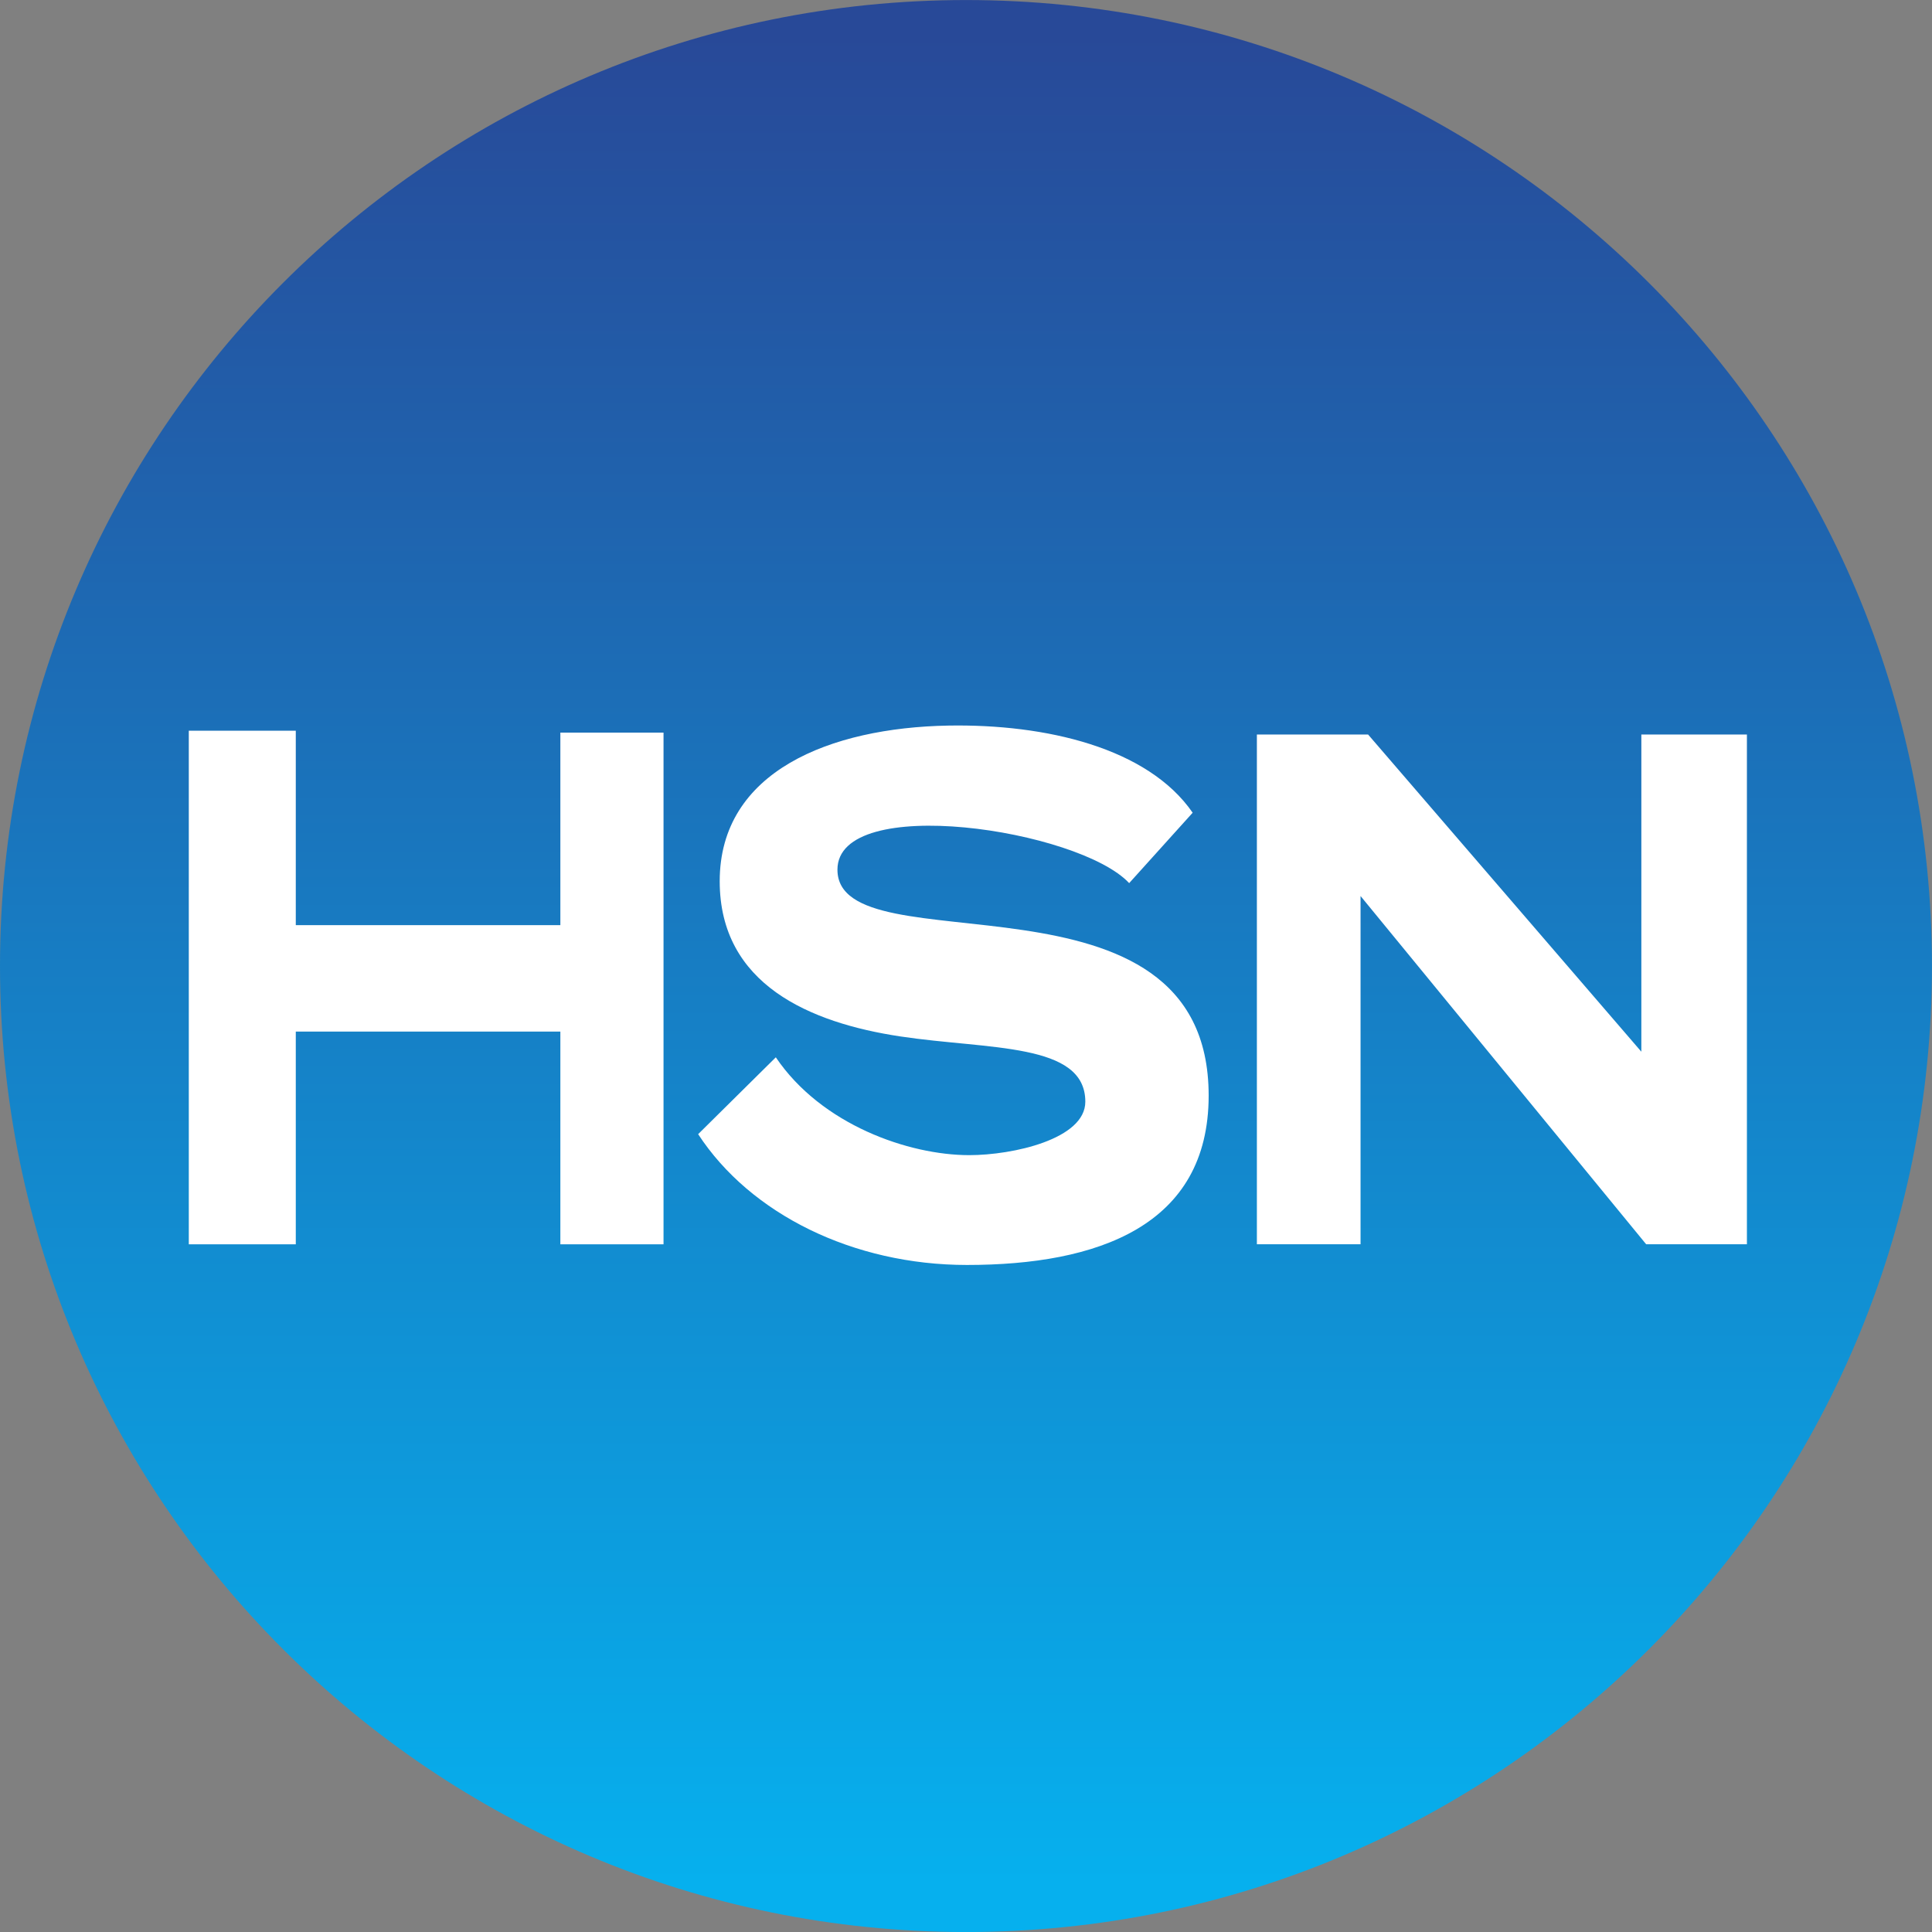
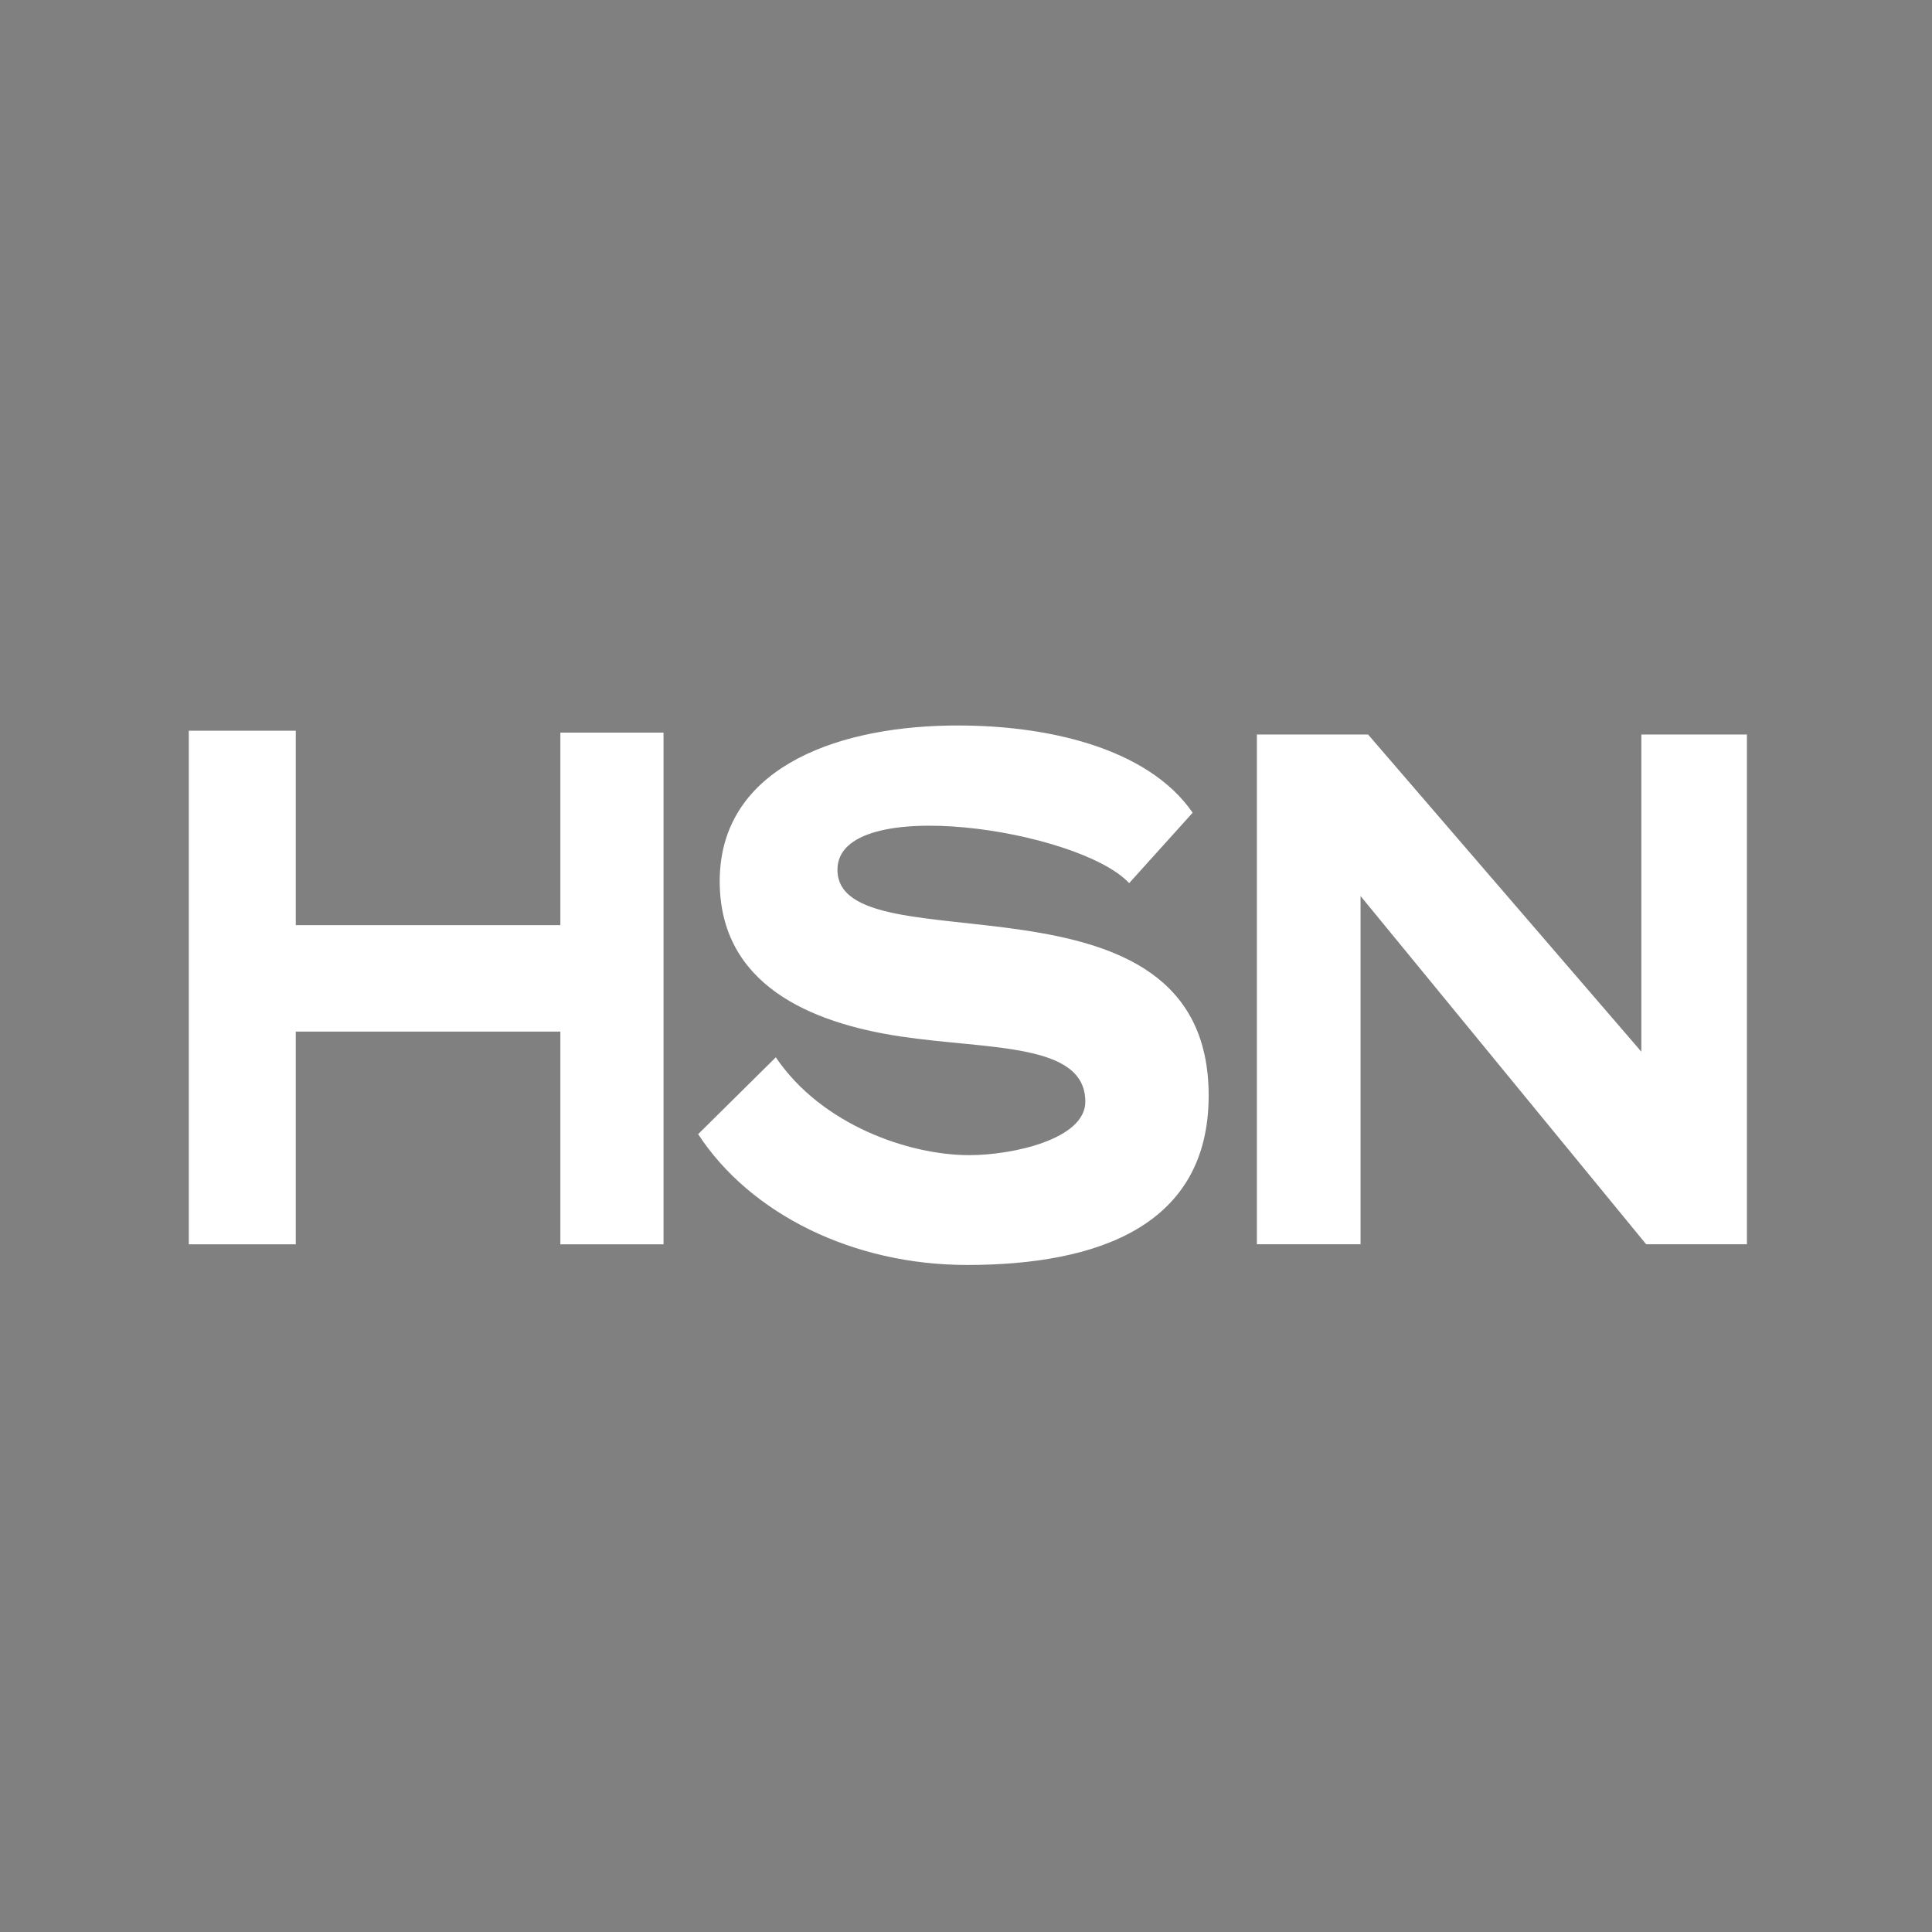
<svg xmlns="http://www.w3.org/2000/svg" xmlns:ns1="http://www.inkscape.org/namespaces/inkscape" xmlns:ns2="http://sodipodi.sourceforge.net/DTD/sodipodi-0.dtd" version="1.1" id="svg2" ns1:output_extension="org.inkscape.output.svg.inkscape" ns1:version="0.46" ns2:docname="HSN logo.svg" ns2:version="0.32" x="0px" y="0px" width="50px" height="50px" viewBox="0 0 50 50" enable-background="new 0 0 50 50" xml:space="preserve">
  <rect x="0" y="0" width="50" height="50" fill="#808080" stroke="none" />
  <defs>
    <ns1:perspective id="perspective10" ns1:persp3d-origin="372.04724 : 350.78739 : 1" ns2:type="inkscape:persp3d" ns1:vp_y="0 : 1000 : 0" ns1:vp_z="744.09448 : 526.18109 : 1" ns1:vp_x="0 : 526.18109 : 1">
		</ns1:perspective>
    <ns1:perspective id="perspective2390" ns1:persp3d-origin="372.04724 : 350.78739 : 1" ns2:type="inkscape:persp3d" ns1:vp_y="0 : 1000 : 0" ns1:vp_z="744.09448 : 526.18109 : 1" ns1:vp_x="0 : 526.18109 : 1">
		</ns1:perspective>
    <ns1:perspective id="perspective2448" ns1:persp3d-origin="372.04724 : 350.78739 : 1" ns2:type="inkscape:persp3d" ns1:vp_y="0 : 1000 : 0" ns1:vp_z="744.09448 : 526.18109 : 1" ns1:vp_x="0 : 526.18109 : 1">
		</ns1:perspective>
    <ns1:perspective id="perspective2461" ns1:persp3d-origin="372.04724 : 350.78739 : 1" ns2:type="inkscape:persp3d" ns1:vp_y="0 : 1000 : 0" ns1:vp_z="744.09448 : 526.18109 : 1" ns1:vp_x="0 : 526.18109 : 1">
		</ns1:perspective>
  </defs>
  <ns2:namedview id="base" ns1:window-y="-4" ns1:window-x="-4" ns1:window-height="721" ns1:window-width="1024" ns1:current-layer="layer1" ns1:document-units="px" ns1:pageshadow="2" ns1:pageopacity="0.0" ns1:cx="39.66717" guidetolerance="10" gridtolerance="10000" objecttolerance="10" ns1:zoom="13.170652" ns1:cy="36.22879" bordercolor="#666666" pagecolor="#ffffff" showgrid="false" borderopacity="1.0">
	</ns2:namedview>
  <g id="layer1" transform="translate(-336.415,-496.469)" ns1:groupmode="layer" ns1:label="Layer 1">
    <linearGradient id="path2401_1_" gradientUnits="userSpaceOnUse" x1="1276.777" y1="-661.797" x2="1276.777" y2="-818.658" gradientTransform="matrix(0.305 0 0 -0.305 -28.53 295.519)">
      <stop offset="0" style="stop-color:#284998" />
      <stop offset="1" style="stop-color:#06B0EE" />
    </linearGradient>
-     <path id="path2401" ns2:type="arc" ns2:cx="374.83344" ns2:cy="532.00122" ns2:ry="111.1483" ns2:rx="111.1483" fill="url(#path2401_1_)" d="   M386.414,521.47c0,13.808-11.191,25-24.999,25s-25-11.192-25-25c0-13.807,11.193-25,25-25S386.414,507.663,386.414,521.47   L386.414,521.47z" />
    <path id="text2467" ns2:nodetypes="cccccccccccccccsssssccssscccccccccccc" fill="#FFFFFF" d="M341.301,515.379h2.769v5.033   h6.847v-4.983h2.67v13.243h-2.67v-5.505h-6.847v5.505h-2.769V515.379z M354.483,525.821l2.01-1.989   c1.182,1.749,3.443,2.532,5.006,2.532c1.127,0,3.004-0.414,3.004-1.383c0-1.535-2.498-1.344-4.792-1.69   c-2.33-0.352-4.67-1.343-4.67-4.016c0-2.853,2.875-3.971,5.906-4.028c2.533-0.046,5.175,0.574,6.334,2.255l-1.643,1.822   c-1.298-1.391-7.55-2.337-7.55-0.348c0,2.599,9.607-0.378,9.607,5.846c0,3.379-2.88,4.384-6.256,4.384   C358.496,529.206,355.833,527.889,354.483,525.821z M368.943,515.478h2.878l7.072,8.209v-8.209h2.732v13.193h-2.607l-7.392-9.013   v9.013h-2.683V515.478z" />
  </g>
</svg>